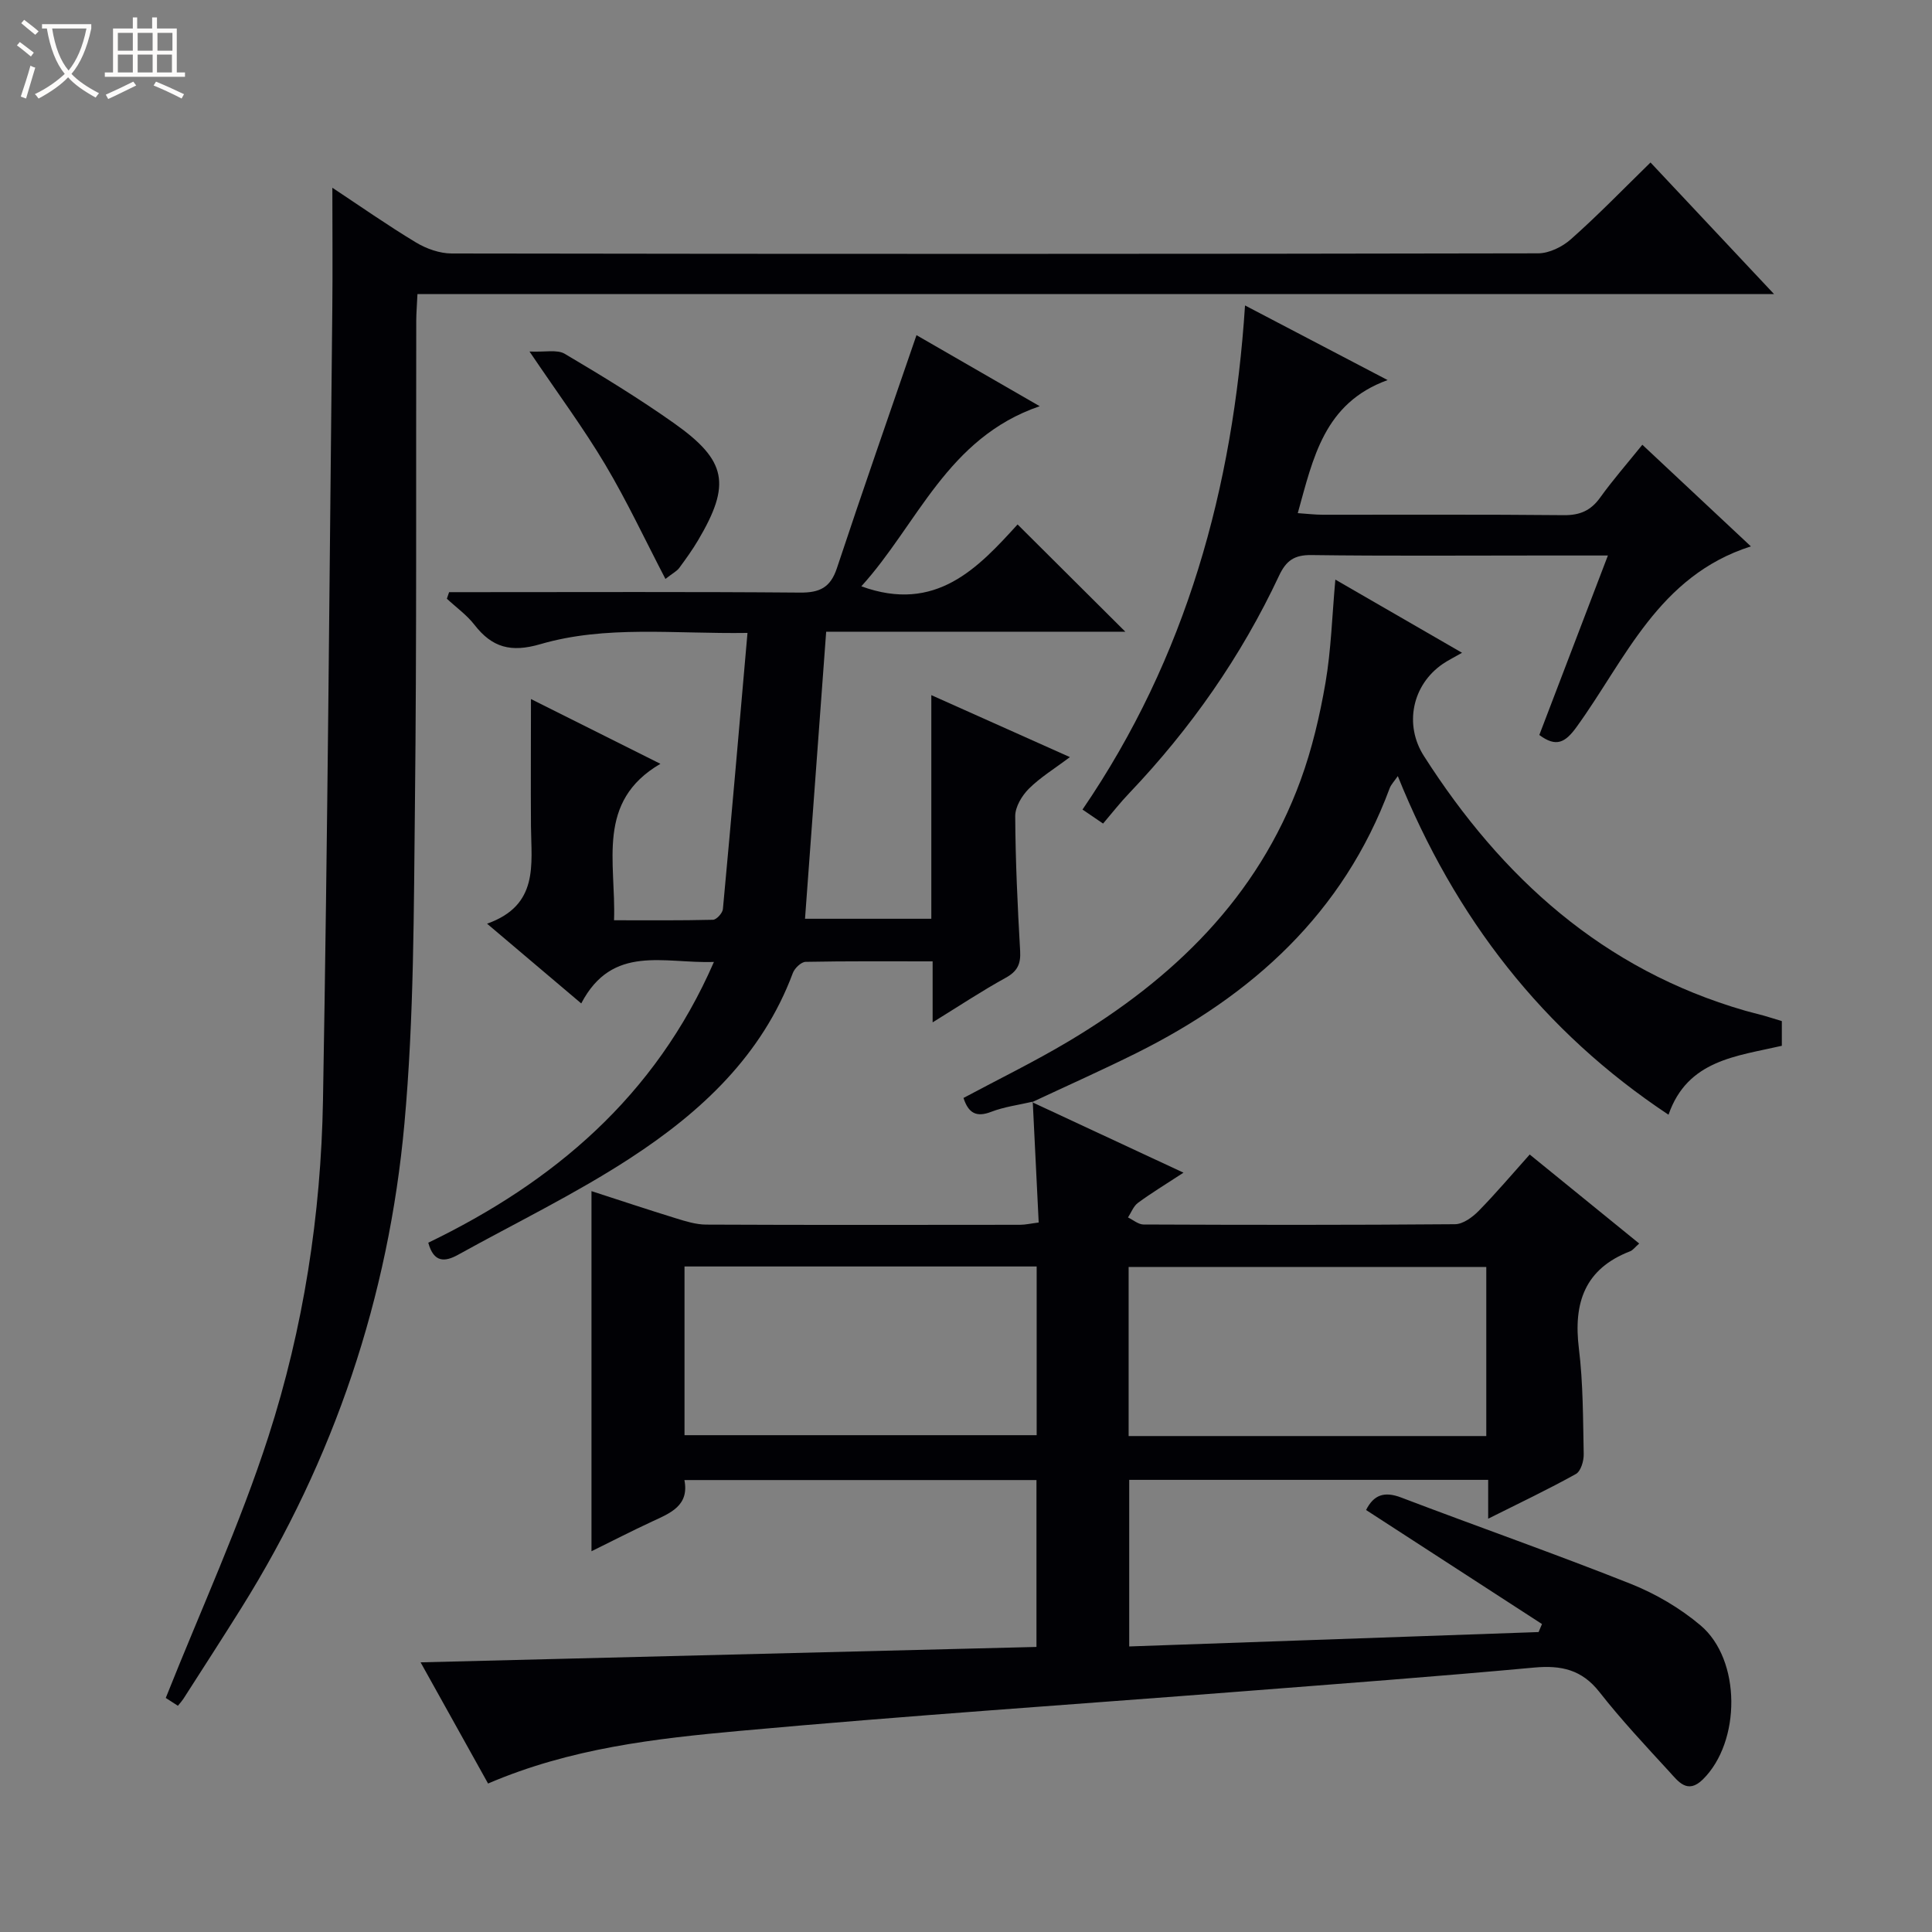
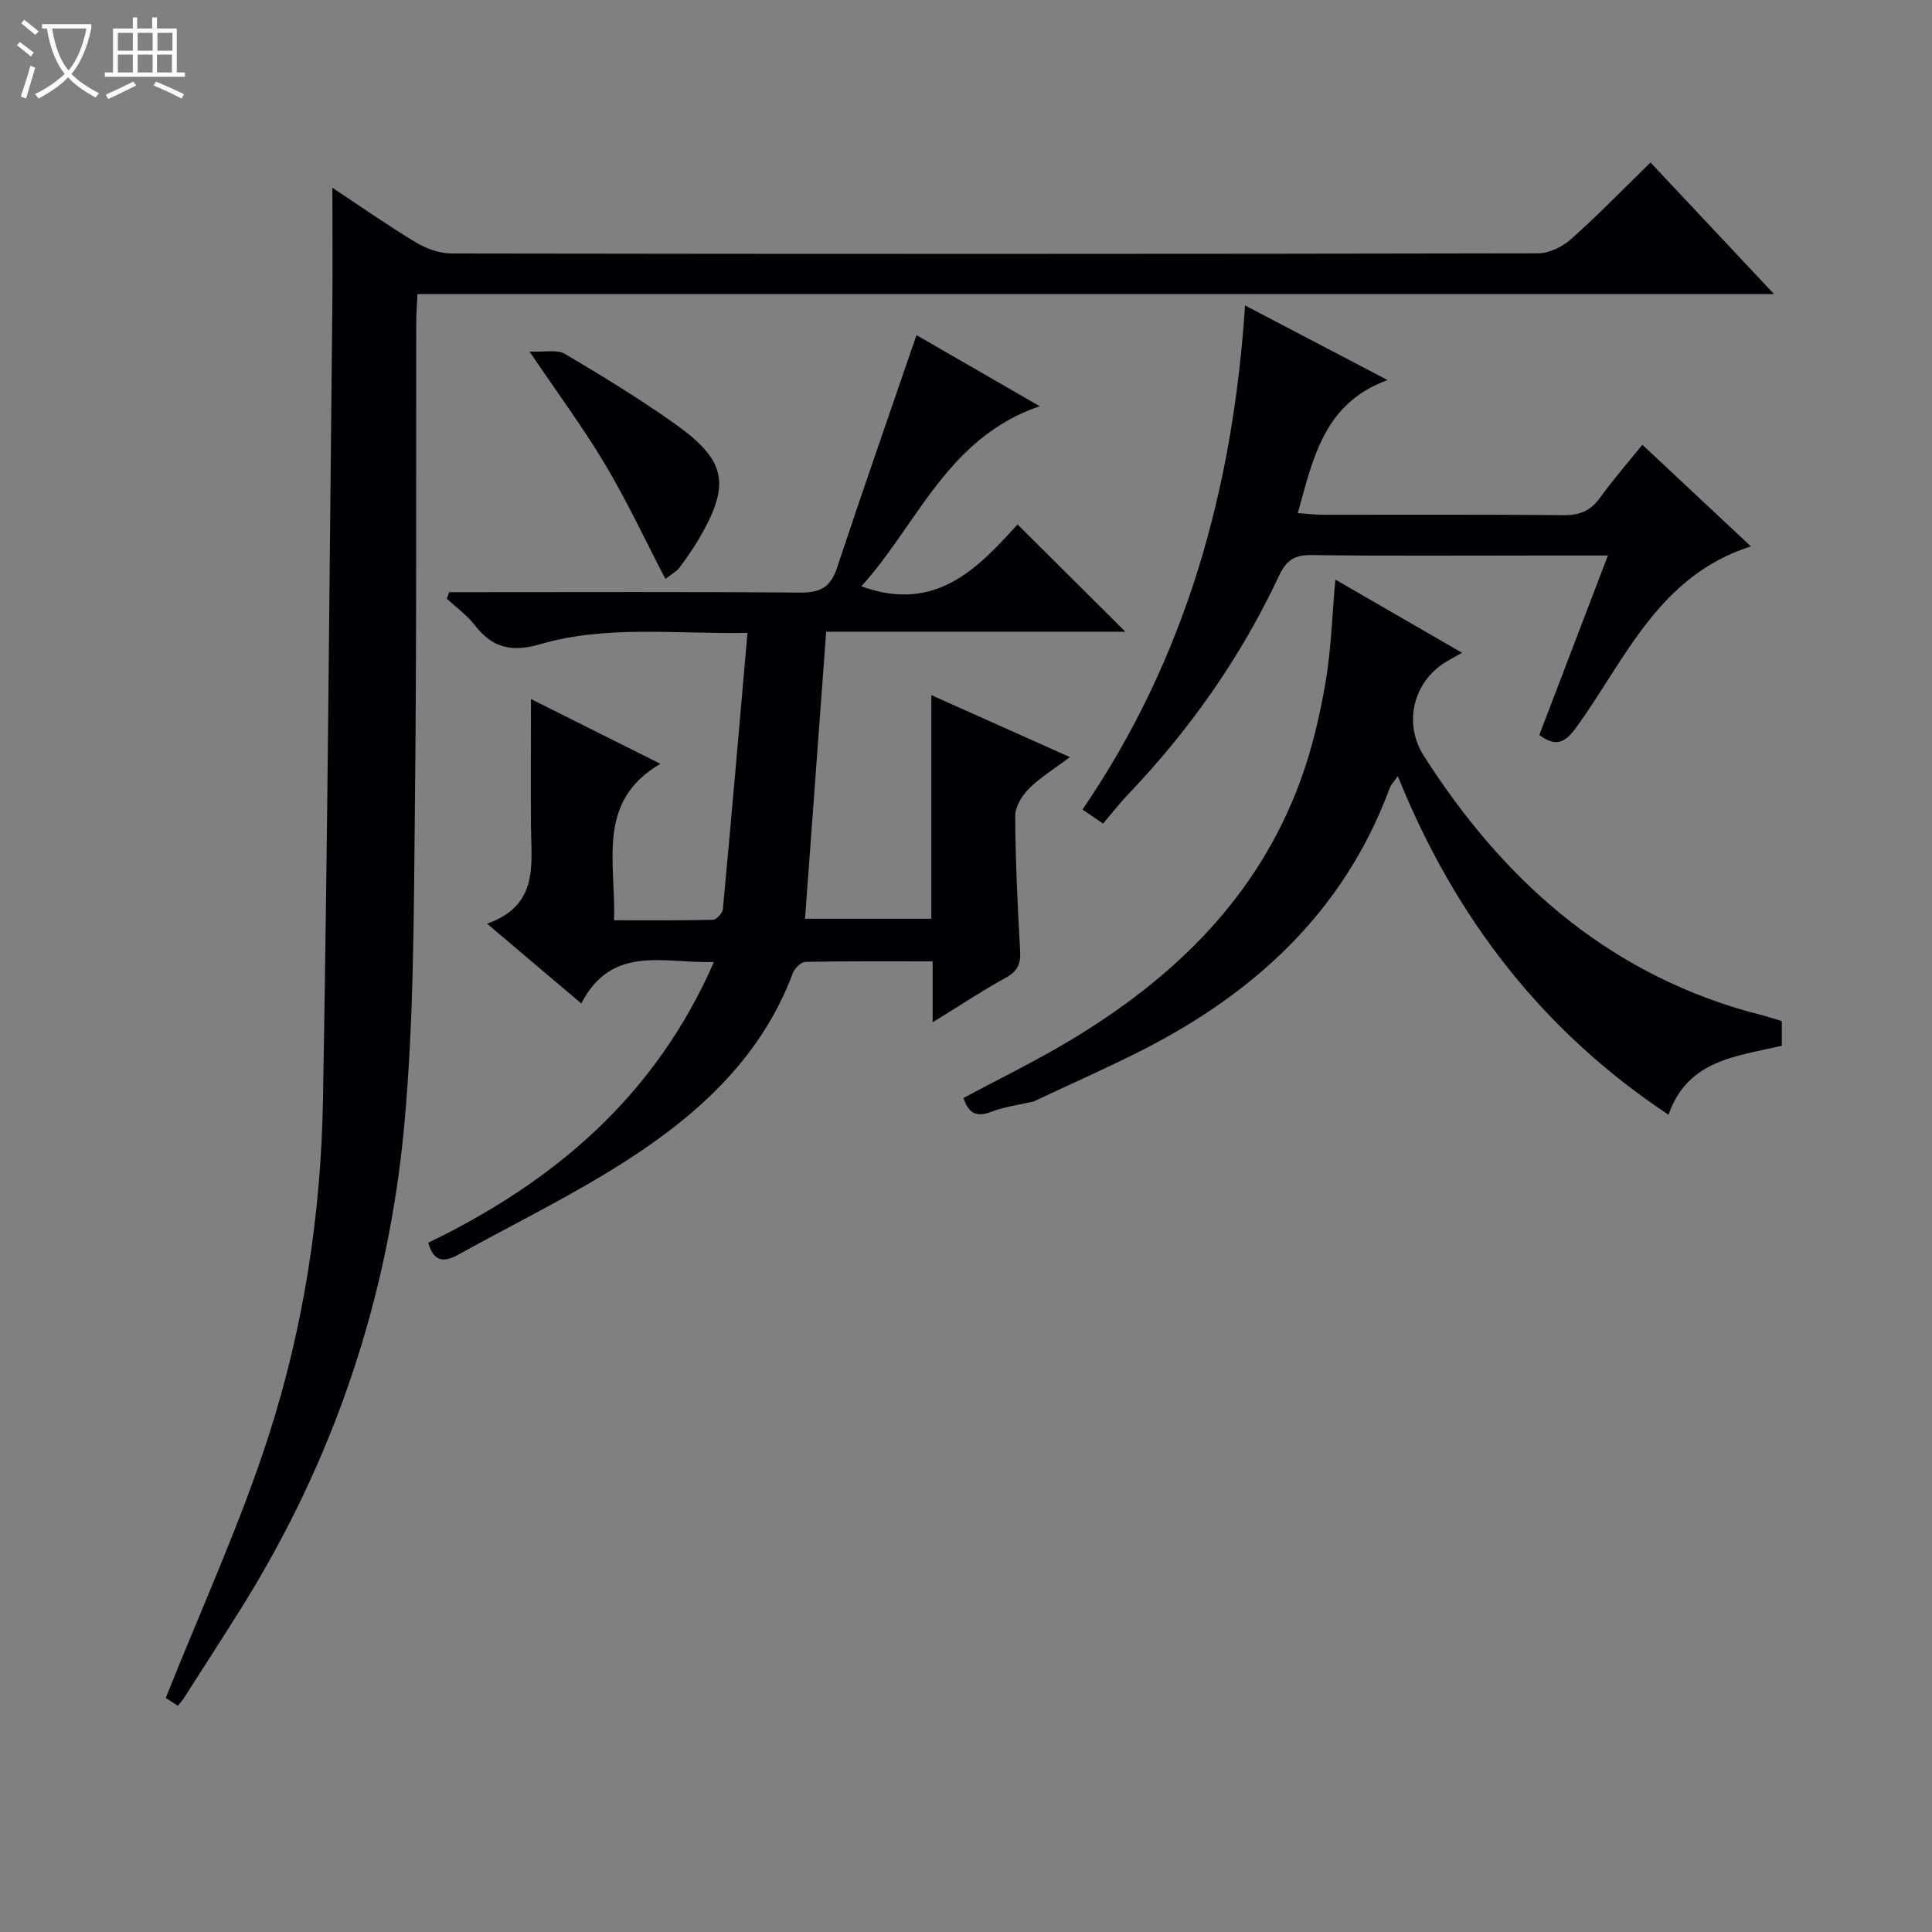
<svg xmlns="http://www.w3.org/2000/svg" enable-background="new 0 0 400 400" viewBox="0 0 400 400">
  <rect x="0" y="0" width="400" height="400" fill="#808080" stroke="none" />
  <path d="m6.4 11.7c-1-.8-1.9-1.6-2.9-2.3l.6-.7c.9.7 1.9 1.4 2.9 2.2zm-2.1 8.3c.7-2.1 1.4-4.2 2-6.4.2.1.6.3 1 .4-.7 2.3-1.3 4.4-1.9 6.4zm3-12.8c-1.1-.9-2.1-1.7-2.9-2.4l.6-.7c1 .8 2 1.5 3 2.4zm1.4-1.3v-.9h10.2v.9c-.9 4.2-2.3 7.3-4.1 9.4 1.3 1.4 3.2 2.7 5.7 4-.2.2-.4.5-.7.9-2.5-1.4-4.4-2.7-5.7-4.2-1.4 1.5-3.5 3-6.1 4.4 0 0 0 0-.1-.1-.3-.4-.5-.7-.7-.8 2.7-1.3 4.7-2.8 6.2-4.2-1.8-2.2-3-5.3-3.7-9.4zm9.2 0h-7.1c.6 3.8 1.7 6.7 3.4 8.7 1.7-2.1 2.9-4.8 3.7-8.7z" fill="#fcfbfa" />
  <path d="m31.6 3.6h.9v2.3h4.1v9.1h1.7v.9h-16.6v-.9h1.7v-9.1h4.1v-2.3h.9v2.3h3.1v-2.3zm-4 13.3.6.8c-1.9.9-3.8 1.9-5.8 2.8-.2-.3-.3-.6-.5-.9 2-.9 3.9-1.8 5.7-2.7zm-3.2-10.1v3.7h3.1v-3.7zm0 4.5v3.7h3.1v-3.7zm4.1-4.5v3.7h3.1v-3.7zm0 4.5v3.7h3.1v-3.7zm9.1 9.1c-2.1-1.1-4.1-2-5.8-2.7l.5-.8c2.2.9 4.1 1.8 5.8 2.6zm-1.9-13.6h-3.1v3.7h3.1zm-3.2 4.5v3.7h3.1v-3.7z" fill="#fcfbfa" />
  <g fill="#010105">
-     <path d="m213.68 228.19c10.15 4.73 20.3 9.45 31.35 14.6-3.81 2.49-6.72 4.25-9.44 6.26-.92.68-1.38 1.99-2.05 3.01 1.07.51 2.15 1.46 3.22 1.46 21.49.09 42.99.12 64.48-.06 1.66-.01 3.61-1.44 4.89-2.74 3.59-3.66 6.91-7.59 10.58-11.69 7.65 6.22 15.08 12.25 22.67 18.43-.88.76-1.3 1.38-1.87 1.6-9.42 3.63-11.78 10.69-10.62 20.12.89 7.23.85 14.59 1 21.9.03 1.39-.6 3.52-1.61 4.09-5.77 3.21-11.74 6.04-18.17 9.26 0-3.08 0-5.36 0-8.04-24.83 0-49.39 0-74.32 0v34.49c28.5-1 56.63-1.99 84.76-2.98.23-.55.47-1.1.7-1.66-12.14-7.87-24.28-15.74-36.42-23.61 1.6-3.17 3.8-3.9 7.25-2.59 15.83 6.03 31.82 11.63 47.55 17.88 5.15 2.05 10.21 5.02 14.44 8.59 8.46 7.13 8.39 24.11.49 31.9-3.21 3.16-5.13.37-6.94-1.6-4.95-5.39-9.97-10.75-14.48-16.5-3.63-4.63-7.9-5.57-13.49-5.06-20.18 1.86-40.4 3.36-60.61 4.94-34.63 2.7-69.29 5.02-103.88 8.17-17.48 1.59-35.06 3.58-52.11 10.9-4.53-8.14-9.08-16.32-13.97-25.09 42.89-1.07 85.03-2.12 127.51-3.19 0-11.63 0-22.88 0-34.55-24.06 0-48.27 0-72.89 0 1.04 5.31-2.91 6.84-6.72 8.6-4.18 1.94-8.28 4.05-12.52 6.14 0-25 0-49.52 0-74.56 5.88 1.9 11.65 3.83 17.46 5.62 2.04.63 4.18 1.3 6.27 1.31 21.66.1 43.32.06 64.98.04 1.13 0 2.25-.27 3.88-.47-.42-8.46-.82-16.74-1.23-25.01zm19.99 69.13h74.05c0-11.82 0-23.36 0-35.01-24.8 0-49.32 0-74.05 0zm-91.95-.18h72.91c0-11.88 0-23.3 0-34.93-24.4 0-48.5 0-72.91 0z" />
    <path d="m341.72 33.64c8.21 8.75 16.47 17.55 25.57 27.24-94.28 0-187.42 0-280.86 0-.1 2.24-.24 3.86-.25 5.48-.07 33.32.1 66.65-.27 99.97-.25 22.12-.18 44.33-2.18 66.32-3.26 35.89-14.53 69.47-33.71 100.18-3.97 6.35-8.04 12.63-12.08 18.94-.27.41-.61.78-1.11 1.39-1.34-.86-2.53-1.63-2.51-1.62 7.29-18.33 15.36-35.87 21.25-54.11 7.26-22.49 10.89-45.94 11.3-69.61.96-54.6 1.35-109.22 1.93-163.83.09-8.23.01-16.45.01-25.12 5.73 3.79 11.41 7.77 17.33 11.34 2.15 1.29 4.88 2.26 7.35 2.27 74.98.12 149.97.12 224.95-.03 2.3 0 5.04-1.35 6.81-2.93 5.59-4.95 10.8-10.34 16.47-15.88z" />
    <path d="m109.93 144.73c8.84 4.43 17.71 8.86 26.8 13.41-13.41 7.83-9.17 20.37-9.6 32.39 6.96 0 13.73.07 20.49-.1.73-.02 1.98-1.39 2.05-2.22 1.75-18.81 3.38-37.63 5.09-57.17-15.27.23-29.32-1.63-42.89 2.33-6.07 1.77-9.98.71-13.64-4.01-1.59-2.05-3.79-3.61-5.71-5.4.15-.45.31-.9.46-1.36h5.14c22.5 0 44.99-.1 67.48.09 4.09.04 6.33-1.02 7.67-5.05 5.26-15.87 10.78-31.65 16.48-48.25 7.73 4.46 16.2 9.34 25.51 14.71-19.2 6.57-25.26 24.44-36.93 37.29 15.42 5.62 24.18-3.83 32.35-12.81 7.68 7.65 15.03 14.96 22.31 22.21-20.03 0-40.6 0-61.94 0-1.47 19.89-2.91 39.46-4.38 59.43h26.15c0-15.39 0-30.51 0-46.3 9.58 4.28 18.63 8.33 28.69 12.83-3.21 2.42-6.14 4.2-8.5 6.55-1.44 1.44-2.83 3.76-2.82 5.68.05 9.31.49 18.63 1.02 27.93.15 2.68-.57 4.2-2.99 5.53-4.91 2.7-9.59 5.81-15.13 9.23 0-4.57 0-8.28 0-12.63-9.1 0-17.7-.07-26.3.1-.92.02-2.27 1.32-2.64 2.31-6.36 17.08-19.04 28.81-33.69 38.35-11.38 7.41-23.7 13.38-35.61 19.98-2.72 1.51-5.04 1.7-6.18-2.49 25.88-12.51 46.97-30.21 59.14-58.13-10.32.37-21.02-3.76-27.47 8.59-6.58-5.57-12.6-10.66-19.5-16.51 10.77-3.81 9.16-12.25 9.09-20.16-.06-8.62 0-17.23 0-26.35z" />
    <path d="m213.82 228.09c-2.88.67-5.87 1.05-8.6 2.1-3.07 1.19-4.71.29-5.74-2.87 7.19-3.85 14.62-7.47 21.7-11.69 21.71-12.93 39.21-29.79 48.09-54.08 2.38-6.5 3.98-13.37 5.16-20.2 1.17-6.83 1.36-13.82 2.04-21.35 8.65 5 17.18 9.92 26.23 15.15-1.78 1.02-2.94 1.59-3.98 2.3-6.36 4.35-8.05 12.62-3.91 19.08 16.1 25.2 37.11 44.22 66.46 52.71 1.27.37 2.57.66 3.85 1.02 1.24.35 2.47.75 3.79 1.15v5.11c-9.38 2.17-19.53 2.92-23.46 14.27-25.99-17.22-44.22-40.73-56.05-70.11-.75 1.1-1.4 1.75-1.69 2.53-9.59 25.85-28.42 42.86-52.47 54.84-7.1 3.53-14.35 6.76-21.54 10.13-.02.01.12-.09.12-.09z" />
    <path d="m228.38 170.51c-1.98-1.35-3.07-2.09-4.26-2.9 21.52-31.48 31.18-66.64 33.65-104.37 9.39 4.92 19.06 9.97 29.52 15.45-13.16 4.77-15.41 16.11-18.6 27.55 1.97.13 3.56.33 5.14.33 16.65.02 33.31-.08 49.96.09 3.36.03 5.59-.97 7.52-3.66 2.6-3.62 5.55-6.99 8.72-10.92 7.49 7.02 14.71 13.77 22.47 21.04-19.18 6.12-25.95 23.4-36.1 37.41-2.34 3.23-4.21 4.24-7.7 1.64 4.63-12.12 9.3-24.33 14.2-37.16-5.21 0-9.82 0-14.42 0-15.65 0-31.31.12-46.96-.09-3.54-.05-5.24 1.14-6.71 4.28-7.83 16.7-18.29 31.65-31.01 45.01-1.84 1.91-3.48 4.03-5.42 6.3z" />
    <path d="m109.63 72.78c3.23.15 5.72-.46 7.29.47 7.7 4.55 15.36 9.23 22.66 14.39 10.94 7.74 11.79 12.65 4.95 24.22-1.18 1.99-2.54 3.88-3.92 5.75-.46.62-1.24 1.01-2.84 2.25-4.25-8.16-7.99-16.16-12.48-23.7-4.47-7.51-9.71-14.57-15.66-23.38z" />
  </g>
</svg>